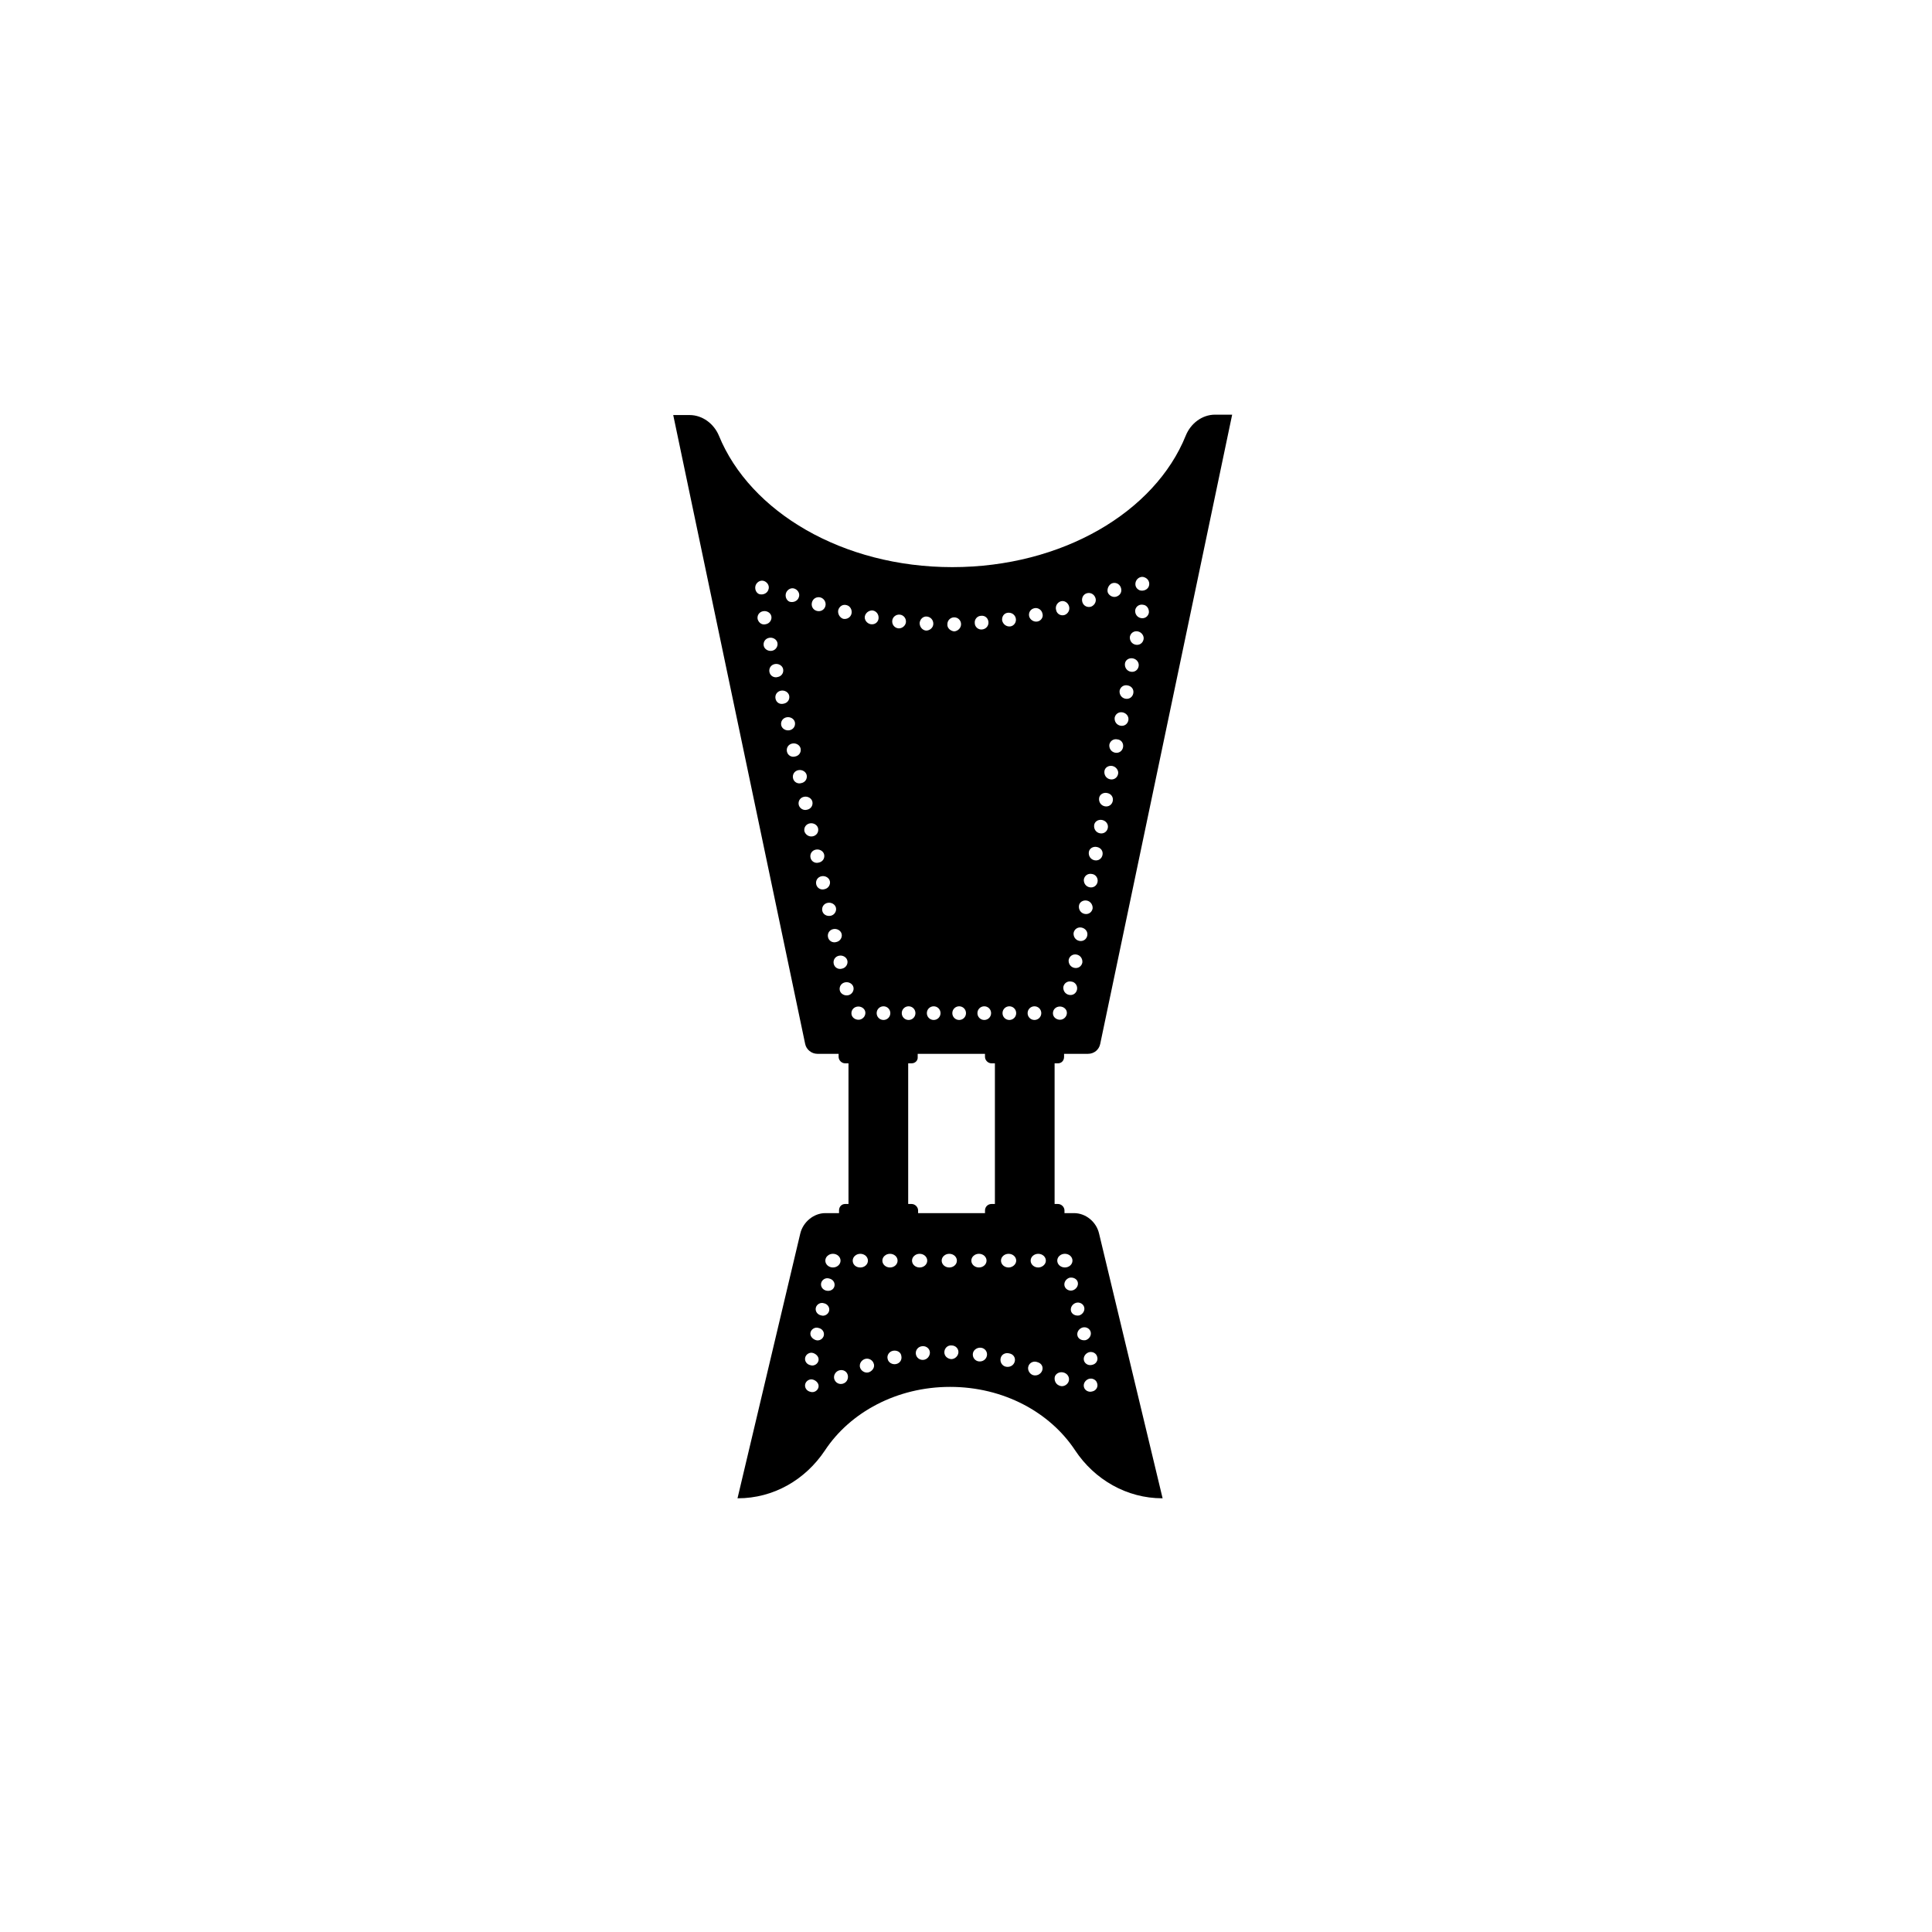
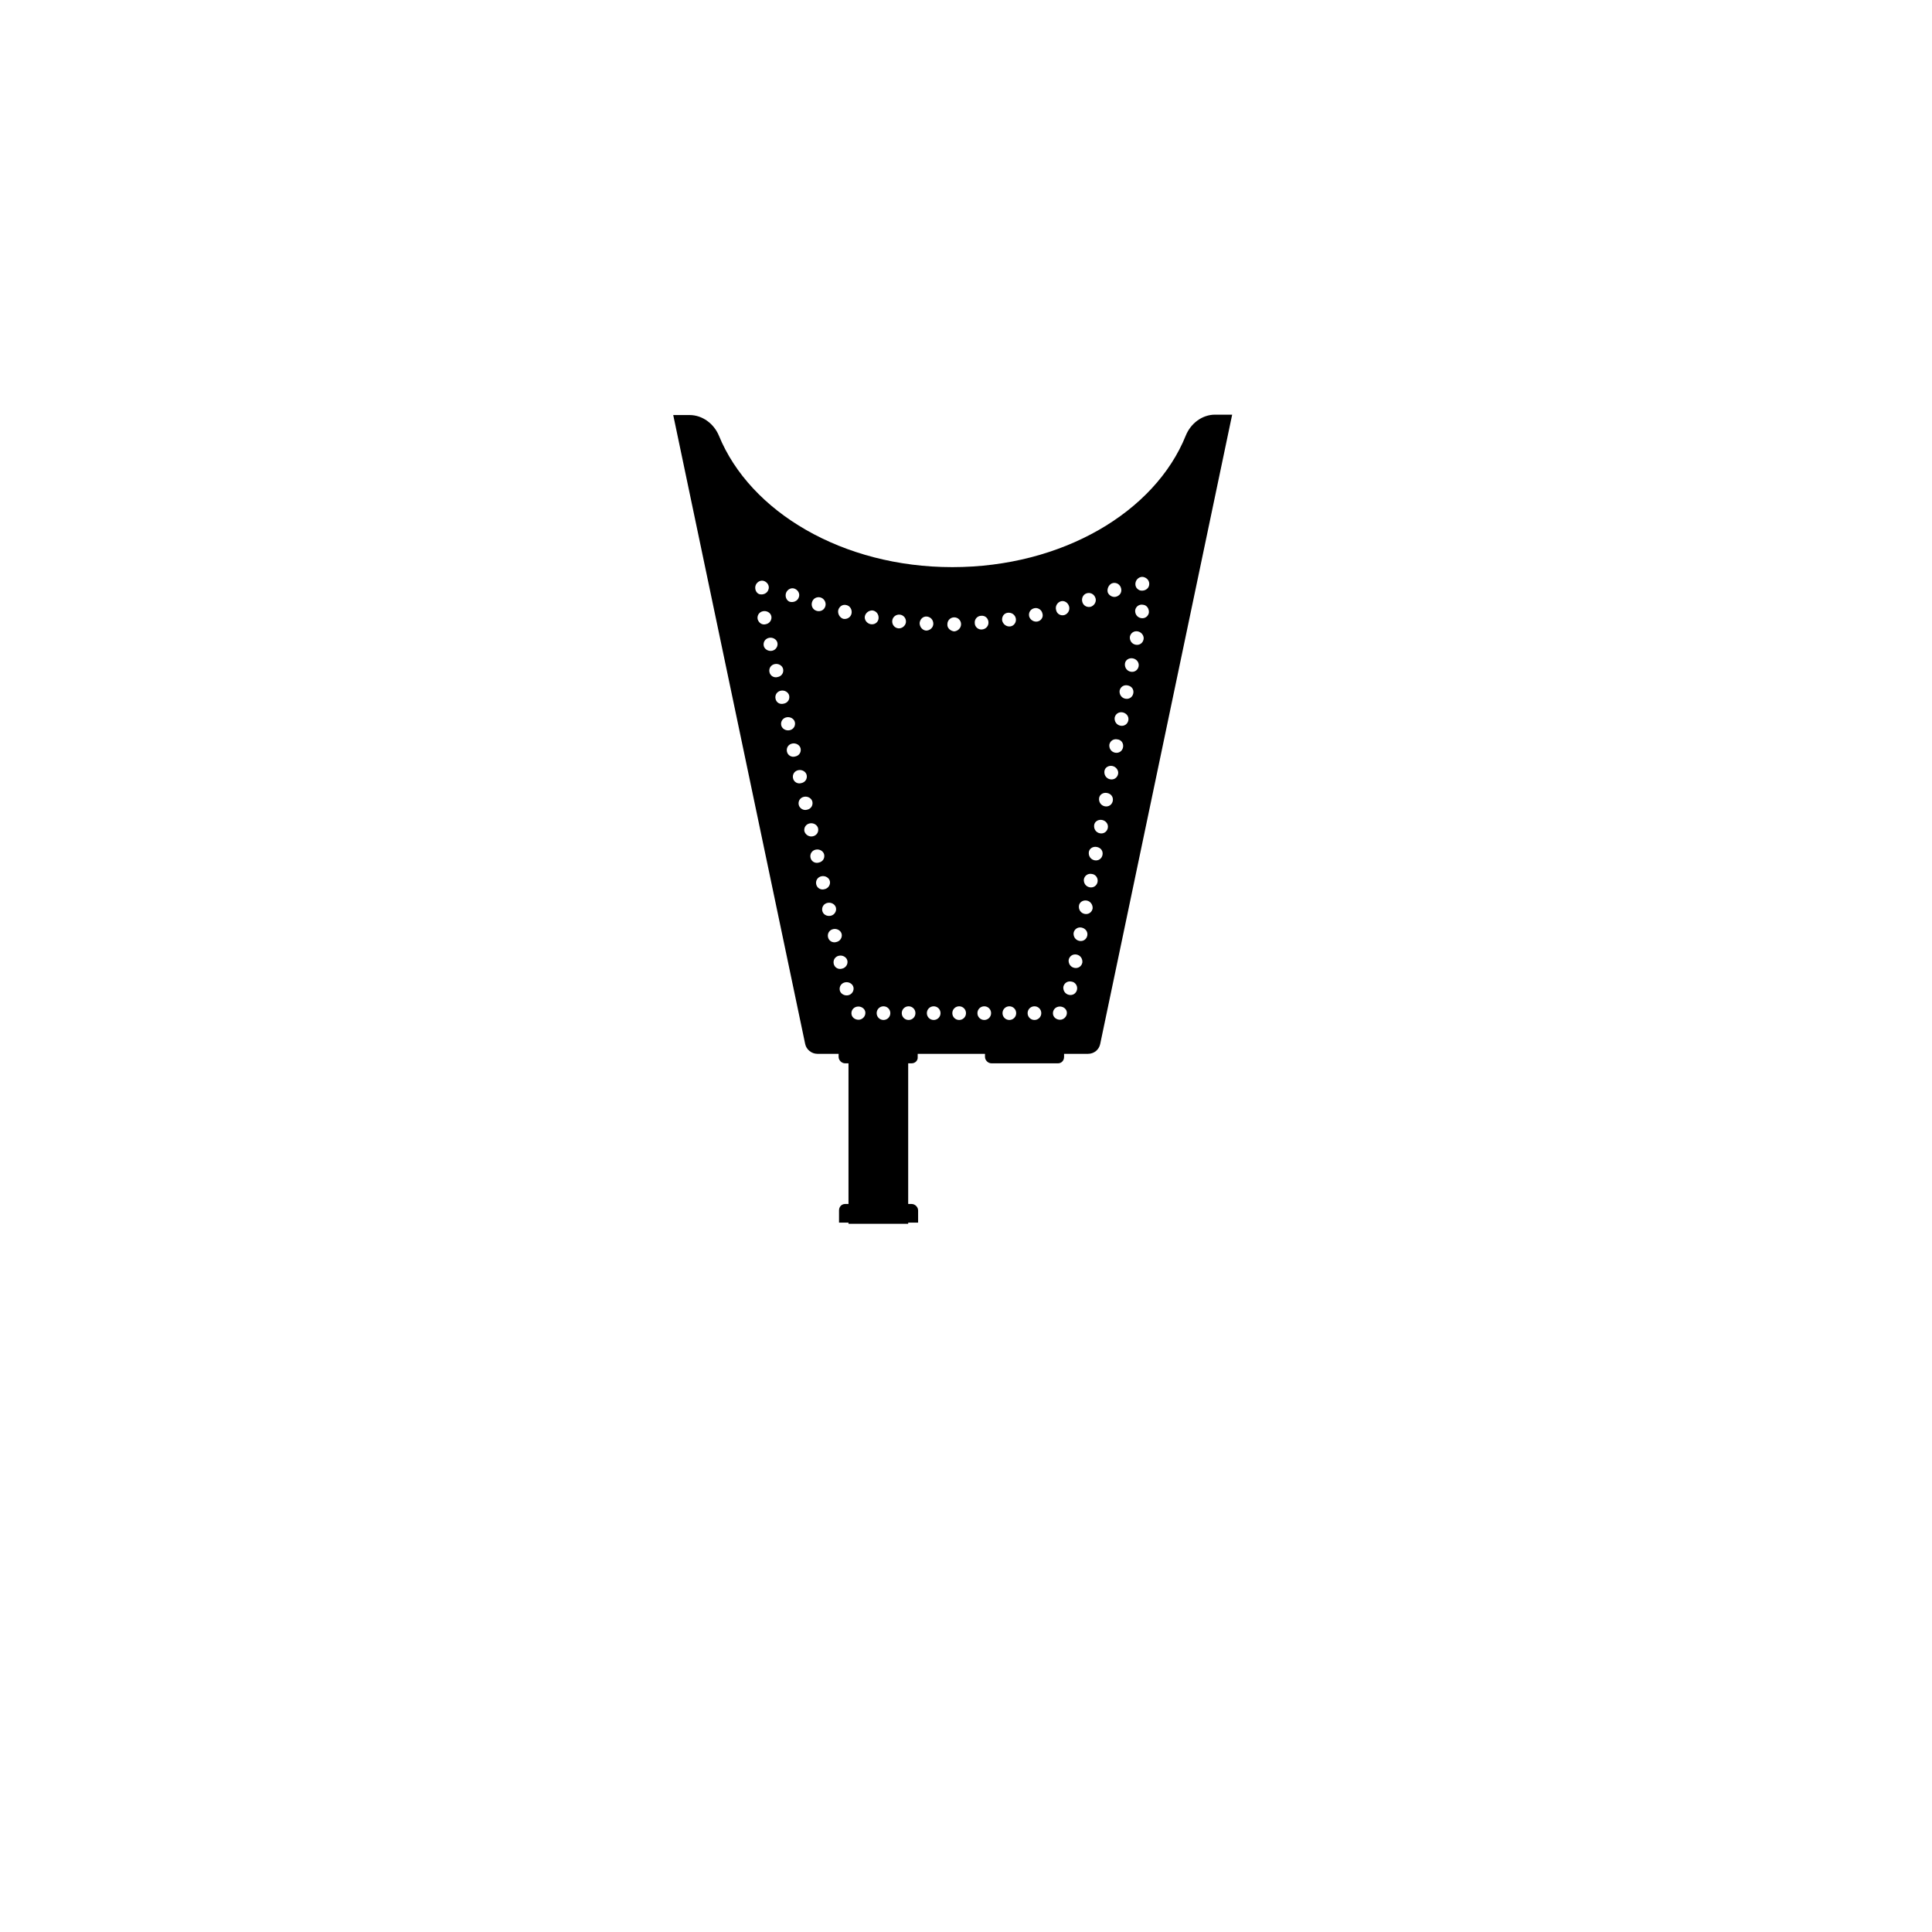
<svg xmlns="http://www.w3.org/2000/svg" fill="#000000" width="800px" height="800px" version="1.1" viewBox="144 144 512 512">
  <g>
    <path d="m368.86 420.05h15.82v48.266h-15.82z" />
-     <path d="m407.66 420.05h15.82v48.266h-15.82z" />
    <path d="m424.38 425.79h-17.633c-0.906 0-1.715-0.805-1.715-1.715v-3.223h20.957v3.223c0.004 1.012-0.703 1.715-1.609 1.715z" />
-     <path d="m406.75 463.07h17.633c0.906 0 1.715 0.805 1.715 1.715v3.223h-21.062v-3.223c0-1.008 0.809-1.715 1.715-1.715z" />
    <path d="m385.59 425.79h-17.633c-0.906 0-1.715-0.805-1.715-1.715v-3.223h20.957v3.223c0.102 1.012-0.703 1.715-1.609 1.715z" />
    <path d="m367.96 463.07h17.633c0.906 0 1.715 0.805 1.715 1.715v3.223h-20.957v-3.223c-0.004-1.008 0.703-1.715 1.609-1.715z" />
    <path d="m466 253.89c-3.426 0-6.449 2.316-7.758 5.543-8.16 20.254-32.746 34.863-61.867 34.863-29.02 0-53.605-14.609-61.867-34.863-1.309-3.125-4.332-5.441-7.758-5.441h-4.336l34.965 166.66c0.301 1.512 1.715 2.621 3.223 2.621h71.742c1.613 0 2.922-1.109 3.223-2.621l34.969-166.76zm-27.406 44.738c0.906-0.402 2.016 0 2.418 1.008 0.402 1.008 0 2.016-1.008 2.418-0.906 0.402-2.016-0.102-2.418-1.008-0.301-0.906 0.203-2.016 1.008-2.418zm-6.648 2.617c0.906-0.301 1.914 0.102 2.316 1.109 0.402 0.906-0.102 2.016-1.109 2.418-1.008 0.301-2.016-0.203-2.316-1.211-0.301-1.004 0.199-2.012 1.109-2.316zm-6.852 2.117c0.906-0.301 1.914 0.301 2.215 1.309 0.301 1.008-0.301 2.016-1.211 2.316-1.008 0.301-2.016-0.301-2.215-1.309-0.301-1.004 0.301-2.012 1.211-2.316zm-58.949 2.316c0.301-1.008 1.211-1.613 2.215-1.309 0.906 0.203 1.512 1.211 1.309 2.215-0.203 1.008-1.211 1.613-2.215 1.41-0.902-0.301-1.508-1.309-1.309-2.316zm-6.949-2.113c0.301-1.008 1.309-1.512 2.316-1.211 0.906 0.301 1.512 1.309 1.211 2.316-0.301 1.008-1.309 1.512-2.316 1.211-1.012-0.301-1.516-1.309-1.211-2.316zm-6.852-2.519c0.402-0.906 1.41-1.41 2.316-1.008 0.906 0.402 1.41 1.41 1.008 2.316-0.301 0.906-1.41 1.41-2.418 1.109-0.809-0.301-1.312-1.41-0.906-2.418zm-8.062-2.016c0.402-0.906 1.41-1.41 2.316-1.008s1.41 1.41 1.008 2.316c-0.301 0.906-1.41 1.41-2.418 1.109-0.805-0.301-1.309-1.41-0.906-2.418zm0.504 9.07c-0.203-1.008 0.402-1.914 1.41-2.117 1.008-0.203 2.016 0.402 2.215 1.309 0.203 0.906-0.402 1.914-1.41 2.117-1.008 0.301-1.914-0.305-2.215-1.309zm1.613 7.051c-0.203-1.008 0.402-1.914 1.41-2.117 1.008-0.203 2.016 0.402 2.215 1.309 0.203 0.906-0.402 1.914-1.41 2.117s-2.016-0.402-2.215-1.309zm1.512 6.953c-0.203-1.008 0.402-1.914 1.41-2.117 1.008-0.203 2.016 0.402 2.215 1.309 0.203 1.008-0.402 1.914-1.41 2.117-1.008 0.305-2.016-0.301-2.215-1.309zm1.609 7.055c-0.203-1.008 0.402-1.914 1.41-2.117 1.008-0.203 2.016 0.402 2.215 1.309 0.203 1.008-0.402 1.914-1.41 2.117-1.105 0.301-2.012-0.301-2.215-1.309zm1.512 7.051c-0.203-1.008 0.402-1.914 1.41-2.117s2.016 0.402 2.215 1.309c0.203 1.008-0.402 1.914-1.41 2.117-1.004 0.203-2.012-0.398-2.215-1.309zm1.512 6.953c-0.203-1.008 0.402-1.914 1.41-2.117 1.008-0.203 2.016 0.402 2.215 1.309 0.203 1.008-0.402 1.914-1.41 2.117-1.004 0.305-2.012-0.301-2.215-1.309zm1.613 7.055c-0.203-1.008 0.402-1.914 1.41-2.117s2.016 0.402 2.215 1.309c0.203 1.008-0.402 1.914-1.41 2.117-1.008 0.305-2.016-0.301-2.215-1.309zm1.512 7.055c-0.203-1.008 0.402-1.914 1.41-2.117 1.008-0.203 2.016 0.402 2.215 1.309 0.203 1.008-0.402 1.914-1.41 2.117-1.008 0.301-2.016-0.402-2.215-1.309zm1.512 7.051c-0.203-1.008 0.402-1.914 1.41-2.117 1.008-0.203 2.016 0.402 2.215 1.309 0.203 1.008-0.402 1.914-1.41 2.117s-1.914-0.402-2.215-1.309zm1.609 6.953c-0.203-1.008 0.402-1.914 1.41-2.117 1.008-0.203 2.016 0.402 2.215 1.309 0.203 1.008-0.402 1.914-1.41 2.117-1.004 0.305-2.012-0.301-2.215-1.309zm1.512 7.055c-0.203-1.008 0.402-1.914 1.41-2.117 1.008-0.203 2.016 0.402 2.215 1.309 0.203 0.906-0.402 1.914-1.41 2.117-1.004 0.301-2.012-0.301-2.215-1.309zm1.613 7.051c-0.203-1.008 0.402-1.914 1.41-2.117 1.008-0.203 2.016 0.402 2.215 1.309 0.203 0.906-0.402 1.914-1.41 2.117-1.105 0.203-2.012-0.402-2.215-1.309zm1.512 6.953c-0.203-1.008 0.402-1.914 1.41-2.117 1.008-0.203 2.016 0.402 2.215 1.309 0.203 0.906-0.402 1.914-1.41 2.117-1.004 0.305-2.012-0.301-2.215-1.309zm1.512 7.055c-0.203-1.008 0.402-1.914 1.41-2.117s2.016 0.402 2.215 1.309c0.203 0.906-0.402 1.914-1.41 2.117-1.008 0.305-2.012-0.301-2.215-1.309zm1.613 7.055c-0.203-1.008 0.402-1.914 1.41-2.117 1.008-0.203 2.016 0.402 2.215 1.309 0.203 0.906-0.402 1.914-1.41 2.117-1.008 0.199-2.016-0.402-2.215-1.309zm5.34 7.758c-1.008 0.203-2.016-0.402-2.215-1.309-0.203-1.008 0.402-1.914 1.41-2.117 1.008-0.203 2.016 0.402 2.215 1.309 0.203 1.008-0.504 1.914-1.41 2.117zm2.82-104.79c-1.008-0.203-1.715-1.211-1.512-2.117 0.203-0.906 1.109-1.613 2.117-1.512 1.008 0.203 1.613 1.109 1.512 2.117-0.102 1.008-1.008 1.711-2.117 1.512zm3.426 104.89c-1.008 0-1.812-0.805-1.812-1.812 0-1.008 0.805-1.812 1.812-1.812 1.008 0 1.812 0.805 1.812 1.812 0 1.004-0.805 1.812-1.812 1.812zm3.93-103.79c-1.008-0.102-1.715-1.008-1.613-2.016 0.102-1.008 1.008-1.715 2.016-1.613 1.008 0.102 1.715 1.008 1.613 2.016-0.102 0.906-1.008 1.711-2.016 1.613zm2.723 103.79c-1.008 0-1.812-0.805-1.812-1.812 0-1.008 0.805-1.812 1.812-1.812 1.008 0 1.812 0.805 1.812 1.812 0 1.004-0.805 1.812-1.812 1.812zm2.922-105.2c0.102-1.008 0.906-1.812 1.914-1.715 1.008 0.102 1.715 0.906 1.715 1.914 0 1.008-0.906 1.812-1.914 1.812-1.012-0.094-1.715-1.004-1.715-2.012zm3.727 105.2c-1.008 0-1.812-0.805-1.812-1.812 0-1.008 0.805-1.812 1.812-1.812 1.008 0 1.812 0.805 1.812 1.812 0 1.004-0.805 1.812-1.812 1.812zm3.629-104.89c0-1.008 0.805-1.812 1.812-1.812s1.812 0.805 1.812 1.812c0 1.008-0.805 1.812-1.812 1.914-1.008-0.102-1.914-0.906-1.812-1.914zm3.121 104.89c-1.008 0-1.812-0.805-1.812-1.812 0-1.008 0.805-1.812 1.812-1.812 1.008 0 1.812 0.805 1.812 1.812 0.004 1.004-0.805 1.812-1.812 1.812zm4.133-105.2c-0.102-1.008 0.707-1.914 1.715-1.914 1.008-0.102 1.812 0.605 1.914 1.613 0.102 1.008-0.605 1.914-1.715 2.016-1.008 0.102-1.914-0.707-1.914-1.715zm2.519 105.2c-1.008 0-1.812-0.805-1.812-1.812 0-1.008 0.805-1.812 1.812-1.812 1.008 0 1.812 0.805 1.812 1.812 0 1.004-0.805 1.812-1.812 1.812zm6.246-107.92c1.008-0.102 1.914 0.504 2.117 1.512 0.203 1.008-0.504 2.016-1.512 2.117-1.008 0.102-1.914-0.605-2.117-1.613-0.102-1.008 0.504-1.914 1.512-2.016zm0.402 107.92c-1.008 0-1.812-0.805-1.812-1.812 0-1.008 0.805-1.812 1.812-1.812s1.812 0.805 1.812 1.812c0.004 1.004-0.805 1.812-1.812 1.812zm6.652 0c-1.008 0-1.812-0.805-1.812-1.812 0-1.008 0.805-1.812 1.812-1.812 1.008 0 1.812 0.805 1.812 1.812 0 1.004-0.805 1.812-1.812 1.812zm0.805-105.6c-1.008 0.203-2.016-0.504-2.215-1.41-0.203-1.008 0.402-1.914 1.41-2.117 0.906-0.203 1.914 0.402 2.117 1.41 0.301 0.91-0.305 1.918-1.312 2.117zm6.348 105.5c-1.008 0.203-2.016-0.402-2.215-1.309-0.203-1.008 0.402-1.914 1.41-2.117s2.016 0.402 2.215 1.309c0.203 1.008-0.504 1.914-1.41 2.117zm4.133-7.961c-0.203 1.008-1.109 1.613-2.117 1.41-1.008-0.203-1.613-1.109-1.512-2.117 0.203-1.008 1.109-1.613 2.117-1.41 1.008 0.102 1.711 1.109 1.512 2.117zm1.41-7.156c-0.203 1.008-1.109 1.613-2.117 1.41-1.008-0.203-1.613-1.109-1.512-2.117 0.203-1.008 1.109-1.613 2.117-1.41 1.008 0.203 1.613 1.113 1.512 2.117zm1.309-7.152c-0.203 1.008-1.109 1.613-2.117 1.41-1.008-0.203-1.613-1.109-1.512-2.117 0.203-1.008 1.109-1.613 2.117-1.41 1.008 0.203 1.715 1.109 1.512 2.117zm1.41-7.152c-0.203 1.008-1.109 1.613-2.117 1.41-1.008-0.203-1.613-1.109-1.512-2.117s1.109-1.613 2.117-1.41c1.008 0.199 1.613 1.207 1.512 2.117zm1.312-7.055c-0.203 1.008-1.109 1.613-2.117 1.41-1.008-0.203-1.613-1.109-1.512-2.117 0.203-1.008 1.109-1.613 2.117-1.41 1.008 0.102 1.711 1.109 1.512 2.117zm1.309-7.156c-0.203 1.008-1.109 1.613-2.117 1.41-1.008-0.203-1.613-1.109-1.512-2.117 0.102-1.008 1.109-1.613 2.117-1.41 1.109 0.203 1.715 1.113 1.512 2.117zm1.41-7.152c-0.203 1.008-1.109 1.613-2.117 1.41-1.008-0.203-1.613-1.109-1.512-2.117 0.102-1.008 1.109-1.613 2.117-1.41 1.008 0.203 1.715 1.109 1.512 2.117zm1.312-7.152c-0.203 1.008-1.109 1.613-2.117 1.41-1.008-0.203-1.613-1.109-1.512-2.117s1.109-1.613 2.117-1.41c1.105 0.199 1.711 1.109 1.512 2.117zm1.41-7.156c-0.203 1.008-1.109 1.613-2.117 1.41-1.008-0.203-1.613-1.109-1.512-2.117 0.102-1.008 1.109-1.613 2.117-1.41 1.008 0.203 1.711 1.211 1.512 2.117zm1.309-7.055c-0.203 1.008-1.109 1.613-2.117 1.41-1.008-0.203-1.613-1.109-1.512-2.117 0.203-1.008 1.109-1.613 2.117-1.41 1.109 0.105 1.715 1.113 1.512 2.117zm1.41-7.152c-0.203 1.008-1.109 1.613-2.117 1.41s-1.613-1.109-1.512-2.117c0.203-1.008 1.109-1.613 2.117-1.41 1.008 0.203 1.715 1.109 1.512 2.117zm1.309-7.152c-0.203 1.008-1.109 1.613-2.117 1.41-1.008-0.203-1.613-1.109-1.512-2.117 0.203-1.008 1.109-1.613 2.117-1.41 1.109 0.199 1.715 1.109 1.512 2.117zm1.414-7.156c-0.203 1.008-1.109 1.613-2.117 1.41-1.008-0.203-1.613-1.109-1.512-2.117 0.102-1.008 1.109-1.613 2.117-1.41s1.711 1.109 1.512 2.117zm1.309-7.152c-0.203 1.008-1.109 1.613-2.117 1.41s-1.613-1.109-1.512-2.117c0.203-1.008 1.109-1.613 2.117-1.41 1.008 0.203 1.711 1.211 1.512 2.117zm1.41-7.055c-0.203 1.008-1.109 1.613-2.117 1.41-1.008-0.203-1.613-1.109-1.512-2.117 0.203-1.008 1.109-1.613 2.117-1.41 1.008 0.102 1.613 1.109 1.512 2.117zm0-7.055c-0.301 0.906-1.41 1.41-2.418 1.109-1.008-0.402-1.41-1.41-1.008-2.418 0.402-0.906 1.41-1.41 2.316-1.008 1.008 0.402 1.41 1.41 1.109 2.316z" />
-     <path d="m435.27 470.93c-0.707-3.125-3.527-5.441-6.648-5.441h-65.902c-3.125 0-5.945 2.418-6.648 5.441l-16.625 70.133h0.102c9.371 0 17.836-4.836 23.074-12.695 6.648-10.078 19.043-16.828 33.152-16.828 14.207 0 26.5 6.75 33.152 16.828 5.141 7.758 13.703 12.695 23.074 12.695h0.102zm-5.644 12.898c0.203 0.906-0.402 1.812-1.309 2.117-1.008 0.301-2.016-0.301-2.215-1.211-0.203-0.906 0.402-1.812 1.309-2.117 1.008-0.199 2.016 0.305 2.215 1.211zm-3.426-7.559c1.109 0 2.016 0.805 2.016 1.812 0 1.008-0.906 1.812-2.016 1.812-1.109 0-2.016-0.805-2.016-1.812 0-1.004 0.91-1.812 2.016-1.812zm-61.465 0c1.109 0 2.016 0.805 2.016 1.812 0 1.008-0.906 1.812-2.016 1.812s-2.016-0.805-2.016-1.812c0-1.004 0.91-1.812 2.016-1.812zm-3.828 35.371c-0.203 0.906-1.211 1.512-2.117 1.211-1.008-0.203-1.613-1.109-1.41-2.016s1.211-1.512 2.117-1.211c0.906 0.301 1.613 1.105 1.41 2.016zm0-7.055c-0.203 0.906-1.211 1.512-2.117 1.211-1.008-0.203-1.613-1.109-1.41-2.016s1.211-1.512 2.117-1.211 1.613 1.109 1.41 2.016zm1.41-6.652c-0.203 0.906-1.211 1.512-2.117 1.211-0.906-0.301-1.613-1.109-1.41-2.016s1.211-1.512 2.117-1.211c1.008 0.203 1.613 1.109 1.41 2.016zm1.41-6.547c-0.203 0.906-1.211 1.512-2.117 1.211-1.008-0.203-1.613-1.109-1.41-2.016 0.203-0.906 1.211-1.512 2.117-1.211 1.008 0.199 1.613 1.109 1.41 2.016zm-0.703-5.34c-1.008-0.203-1.613-1.109-1.41-2.016s1.211-1.512 2.117-1.211c1.008 0.203 1.613 1.109 1.41 2.016s-1.109 1.41-2.117 1.211zm4.734 24.484c-0.906 0.504-2.016 0.203-2.519-0.707-0.504-0.906-0.102-2.016 0.805-2.519 1.008-0.504 2.117-0.102 2.519 0.805 0.406 0.91 0.004 2.019-0.805 2.422zm2.219-32.445c0-1.008 0.906-1.812 2.016-1.812s2.016 0.805 2.016 1.812c0 1.008-0.906 1.812-2.016 1.812-1.211 0-2.016-0.805-2.016-1.812zm4.434 29.523c-0.906 0.402-2.016-0.102-2.418-1.008-0.402-0.906 0.102-2.016 1.109-2.418 1.008-0.402 2.117 0.203 2.418 1.109 0.402 0.906-0.203 1.914-1.109 2.316zm3.426-29.523c0-1.008 0.906-1.812 2.016-1.812s2.016 0.805 2.016 1.812c0 1.008-0.906 1.812-2.016 1.812s-2.016-0.805-2.016-1.812zm3.625 27.406c-1.008 0.203-2.016-0.402-2.215-1.309-0.301-1.008 0.402-2.016 1.41-2.215 1.109-0.203 2.117 0.402 2.215 1.41 0.203 1.004-0.402 1.91-1.41 2.113zm4.234-27.406c0-1.008 0.906-1.812 2.016-1.812s2.016 0.805 2.016 1.812c0 1.008-0.906 1.812-2.016 1.812s-2.016-0.805-2.016-1.812zm3.023 26.297c-1.008 0.102-1.914-0.605-2.016-1.613-0.102-1.008 0.605-1.914 1.715-2.016 1.109-0.102 2.016 0.707 2.016 1.715-0.004 0.906-0.707 1.812-1.715 1.914zm4.836-26.297c0-1.008 0.906-1.812 2.016-1.812s2.016 0.805 2.016 1.812c0 1.008-0.906 1.812-2.016 1.812s-2.016-0.805-2.016-1.812zm2.519 26.098c-1.008-0.102-1.812-0.805-1.812-1.812s0.805-1.914 1.914-1.812c1.109 0 1.914 0.906 1.812 1.914-0.102 0.902-0.906 1.711-1.914 1.711zm7.356-27.914c1.109 0 2.016 0.805 2.016 1.812 0 1.008-0.906 1.812-2.016 1.812s-2.016-0.805-2.016-1.812c0-1.004 0.906-1.812 2.016-1.812zm2.113 27.008c-0.203 1.008-1.109 1.613-2.117 1.512-1.008-0.102-1.715-1.008-1.613-2.016 0.102-1.008 1.109-1.715 2.117-1.613 1.109 0.102 1.816 1.109 1.613 2.117zm7.356 1.609c-0.301 1.008-1.309 1.512-2.316 1.309s-1.613-1.211-1.41-2.215c0.203-1.008 1.211-1.613 2.316-1.309 1.109 0.199 1.715 1.207 1.41 2.215zm-1.609-24.988c-1.109 0-2.016-0.805-2.016-1.812 0-1.008 0.906-1.812 2.016-1.812s2.016 0.805 2.016 1.812c0 1.008-1.008 1.812-2.016 1.812zm8.867 27.406c-0.402 0.906-1.41 1.41-2.418 1.109-0.906-0.301-1.512-1.41-1.211-2.316 0.301-1.008 1.41-1.512 2.418-1.109 1.109 0.301 1.613 1.309 1.211 2.316zm-1.008-27.406c-1.109 0-2.016-0.805-2.016-1.812 0-1.008 0.906-1.812 2.016-1.812s2.016 0.805 2.016 1.812c0 1.008-1.008 1.812-2.016 1.812zm7.957 30.43c-0.504 0.906-1.613 1.309-2.519 0.805-0.906-0.402-1.309-1.512-1.008-2.418 0.402-0.906 1.512-1.309 2.519-0.906 1.008 0.406 1.512 1.512 1.008 2.519zm0.707-18.941c-0.203-0.906 0.402-1.812 1.309-2.117 1.008-0.301 2.016 0.301 2.215 1.211 0.203 0.906-0.402 1.812-1.309 2.117-1.004 0.199-2.012-0.305-2.215-1.211zm1.715 6.547c-0.203-0.906 0.402-1.812 1.309-2.117 1.008-0.301 2.016 0.301 2.215 1.211 0.203 0.906-0.402 1.812-1.309 2.117-1.008 0.203-2.016-0.301-2.215-1.211zm3.93 14.812c-1.008 0.301-2.016-0.301-2.215-1.211-0.203-0.906 0.402-1.812 1.309-2.117 1.008-0.301 2.016 0.301 2.215 1.211 0.301 0.91-0.301 1.918-1.309 2.117zm0-7.051c-1.008 0.301-2.016-0.301-2.215-1.211-0.203-0.906 0.402-1.812 1.309-2.117 1.008-0.301 2.016 0.301 2.215 1.211 0.301 0.906-0.301 1.914-1.309 2.117z" />
  </g>
</svg>